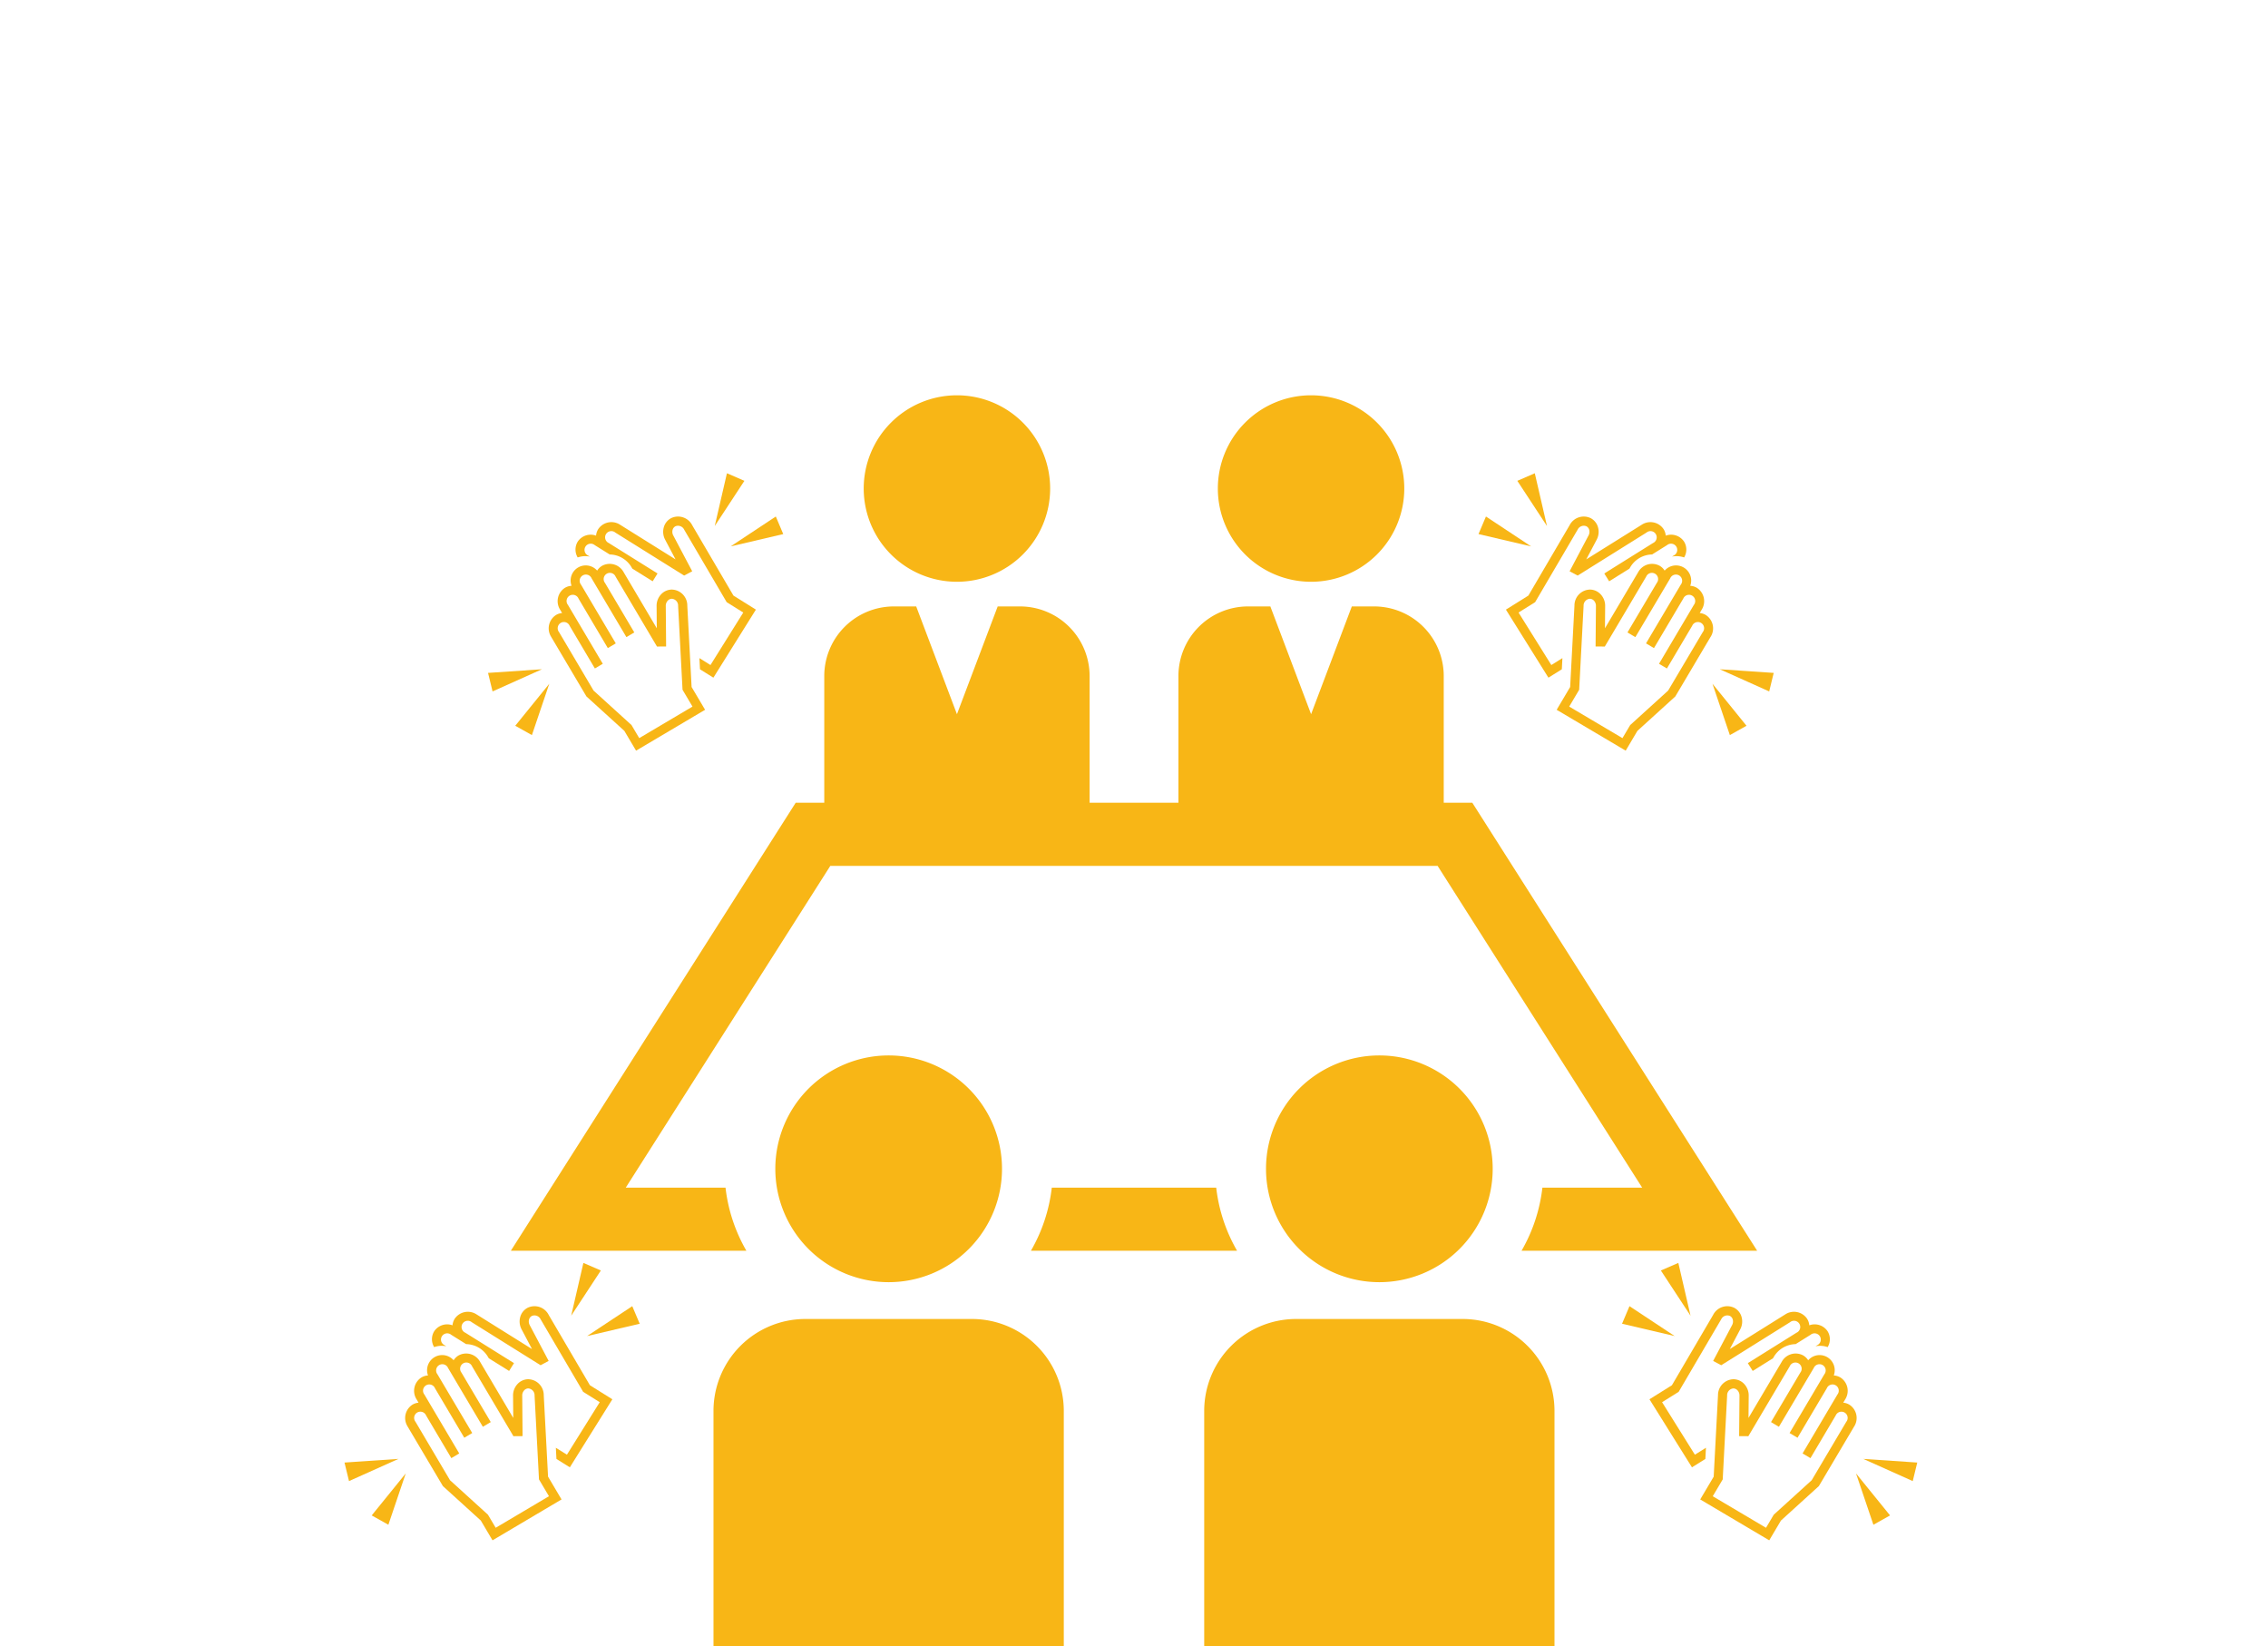
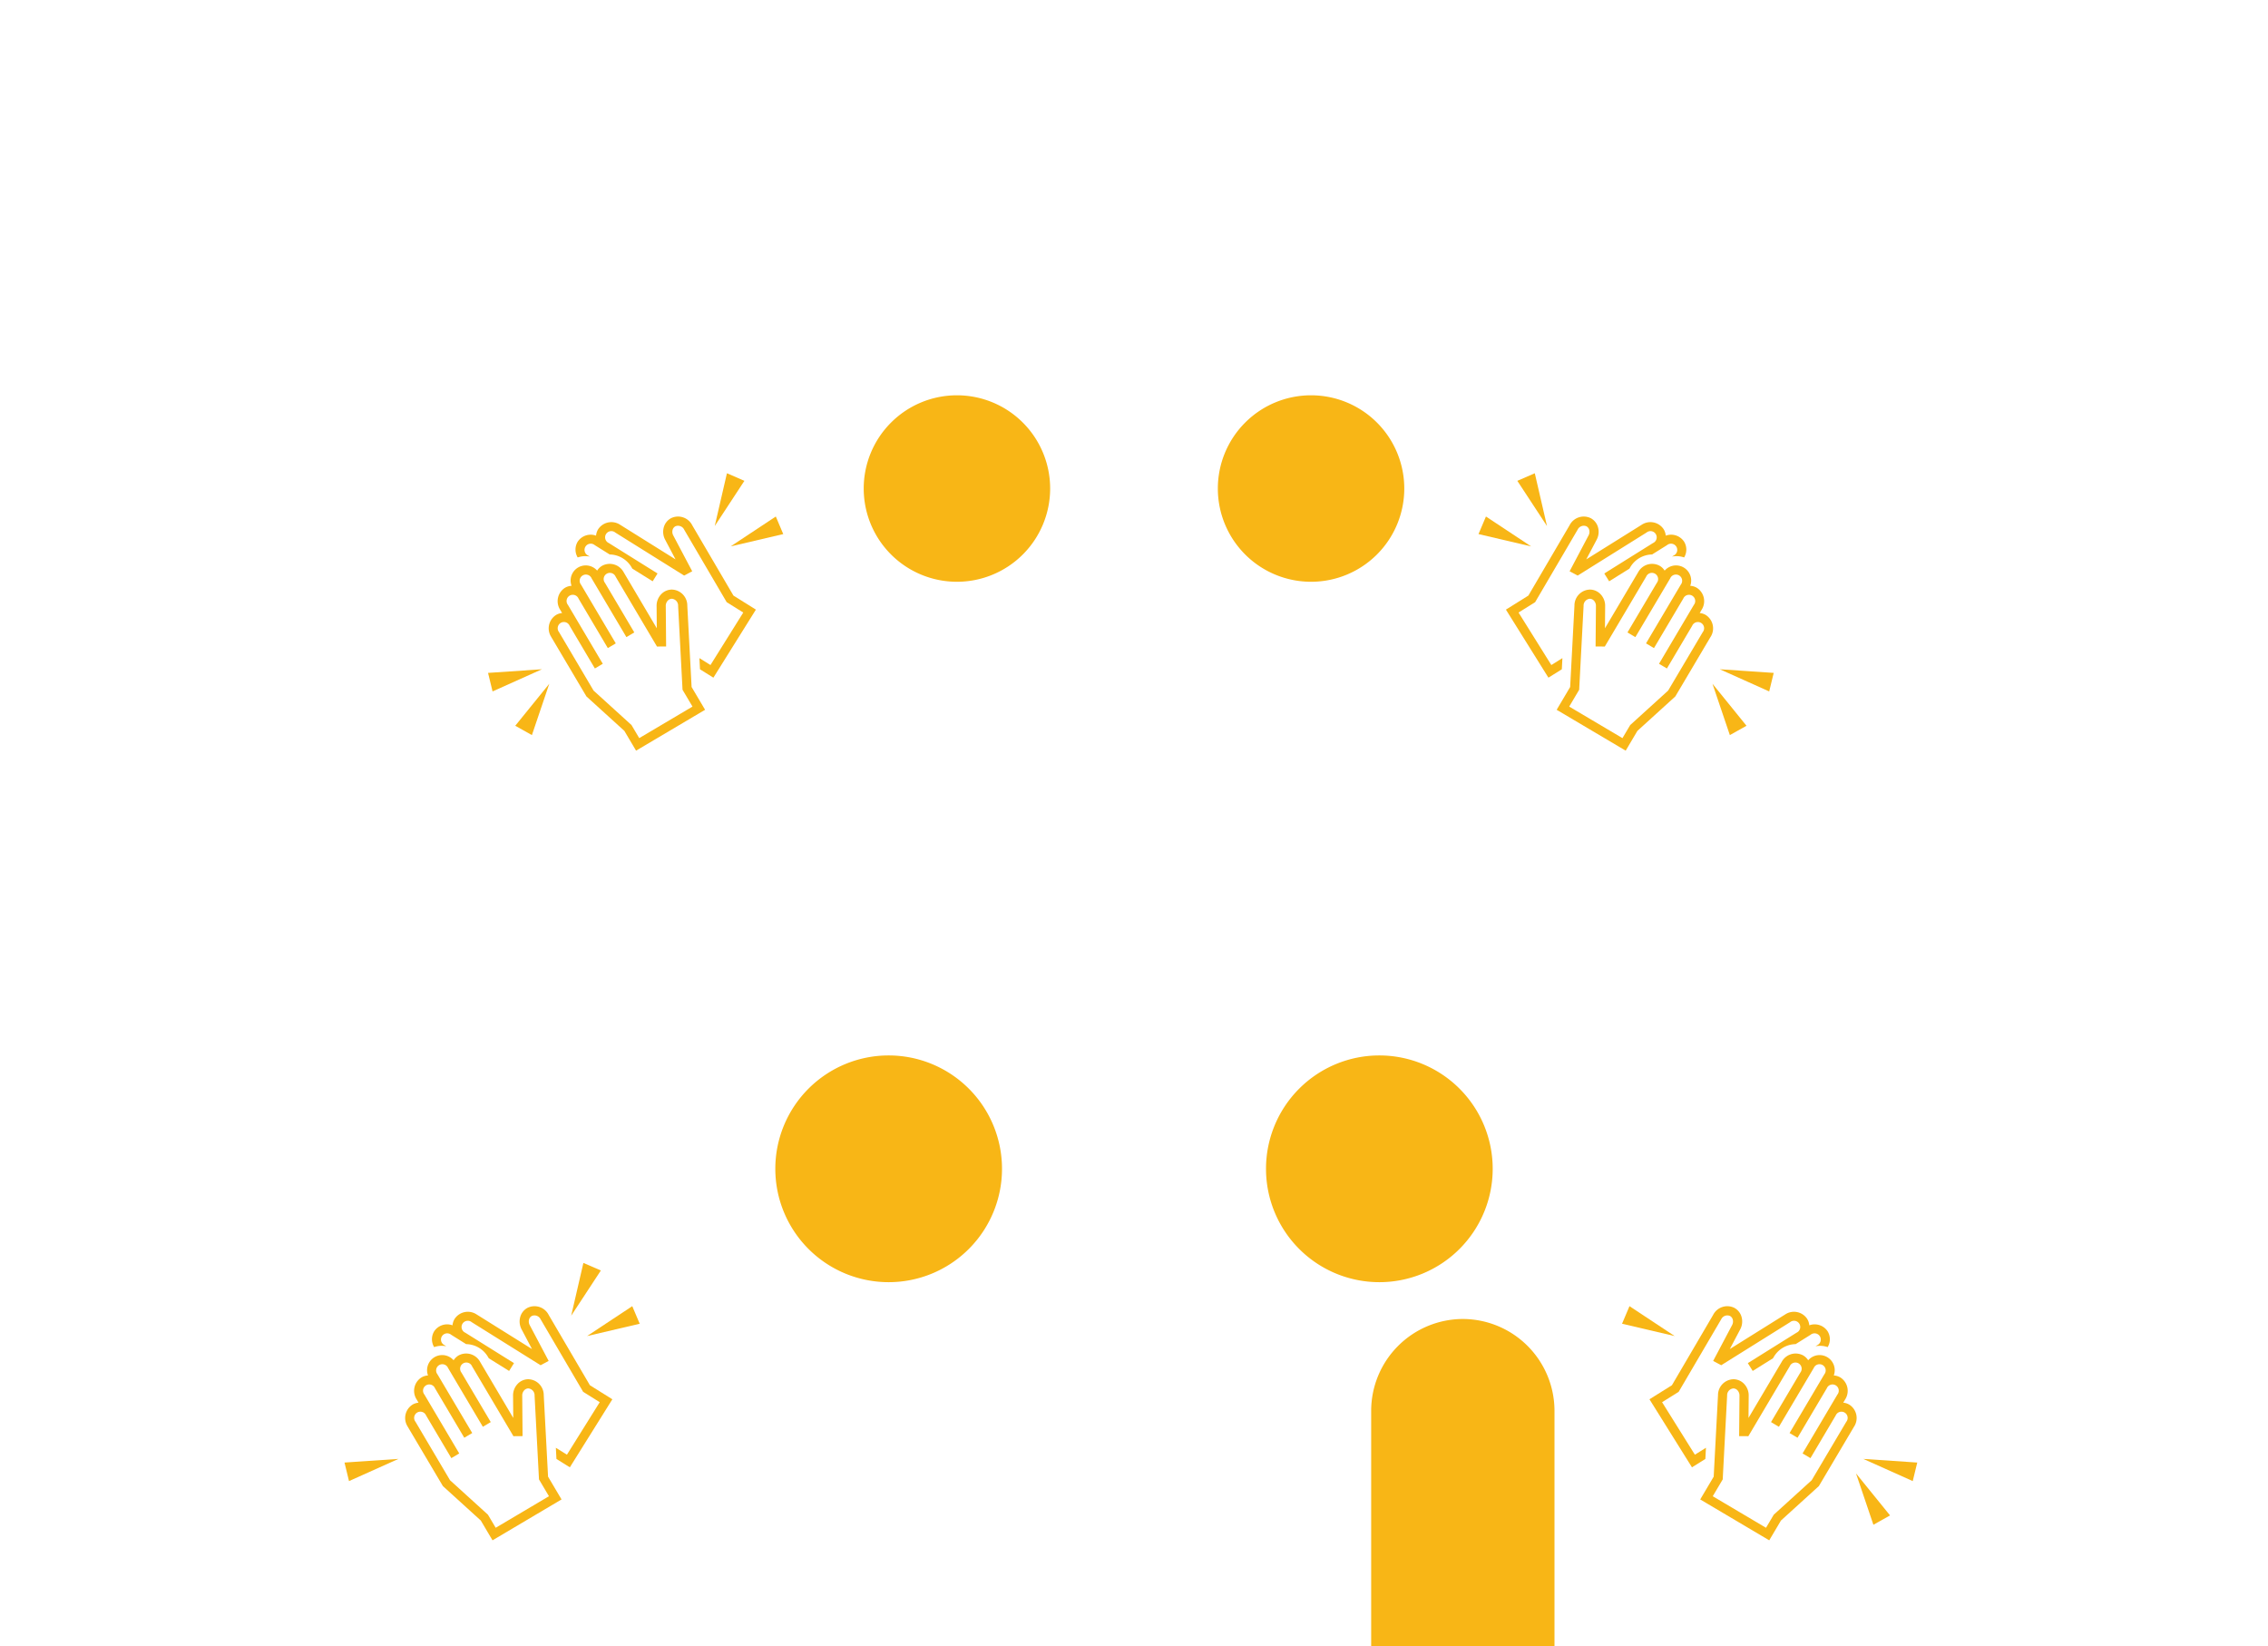
<svg xmlns="http://www.w3.org/2000/svg" width="316" height="229.347" viewBox="0 0 316 229.347">
  <defs>
    <clipPath id="clip-path">
      <rect id="長方形_24865" data-name="長方形 24865" width="200" height="191.554" fill="#f8b616" />
    </clipPath>
    <clipPath id="clip-path-2">
      <rect id="長方形_24828" data-name="長方形 24828" width="41.13" height="38.643" fill="#f8b616" />
    </clipPath>
  </defs>
  <g id="グループ_13026" data-name="グループ 13026" transform="translate(-3208 -3845.119)">
    <rect id="長方形_24945" data-name="長方形 24945" width="316" height="229.347" transform="translate(3208 3845.119)" fill="#fff" />
    <g id="グループ_13014" data-name="グループ 13014" transform="translate(2290 703.912)">
      <g id="グループ_12911" data-name="グループ 12911" transform="translate(976 3179)">
        <g id="グループ_12902" data-name="グループ 12902" clip-path="url(#clip-path)">
          <path id="パス_47342" data-name="パス 47342" d="M198.493,77.373a12.988,12.988,0,1,0-12.988-12.988,12.988,12.988,0,0,0,12.988,12.988" transform="translate(-123.164 -34.125)" fill="#f8b616" />
          <path id="パス_47343" data-name="パス 47343" d="M345.317,77.373a12.988,12.988,0,1,0-12.988-12.988,12.988,12.988,0,0,0,12.988,12.988" transform="translate(-220.647 -34.125)" fill="#f8b616" />
          <path id="パス_47352" data-name="パス 47352" d="M383.879,340.825a15.792,15.792,0,1,1-15.792-15.792,15.792,15.792,0,0,1,15.792,15.792" transform="translate(-233.902 -215.802)" fill="#f8b616" />
-           <path id="パス_47353" data-name="パス 47353" d="M375.479,479.887v-32.84a12.809,12.809,0,0,0-12.771-12.771H339.445a12.809,12.809,0,0,0-12.771,12.771v32.84Z" transform="translate(-216.892 -288.333)" fill="#f8b616" />
-           <path id="パス_47354" data-name="パス 47354" d="M257.734,379.83a22.7,22.7,0,0,1-2.908,8.794h28.726a22.7,22.7,0,0,1-2.908-8.794Z" transform="translate(-169.189 -252.184)" fill="#f8b616" />
-           <path id="パス_47355" data-name="パス 47355" d="M180.032,228.67h32.821l-39.69-62.411h-3.981V148.587a9.7,9.7,0,0,0-9.674-9.674h-3.133L150.7,153.925l-5.677-15.012h-3.133a9.7,9.7,0,0,0-9.674,9.674v17.671H119.841V148.587a9.7,9.7,0,0,0-9.674-9.674h-3.133l-5.677,15.012-5.677-15.012H92.545a9.7,9.7,0,0,0-9.674,9.674v17.671H78.89L39.2,228.67H72.021a22.707,22.707,0,0,1-2.908-8.794h-13.9l28.5-44.822h84.615l28.5,44.822h-13.9a22.7,22.7,0,0,1-2.908,8.794" transform="translate(-26.026 -92.23)" fill="#f8b616" />
+           <path id="パス_47353" data-name="パス 47353" d="M375.479,479.887v-32.84a12.809,12.809,0,0,0-12.771-12.771a12.809,12.809,0,0,0-12.771,12.771v32.84Z" transform="translate(-216.892 -288.333)" fill="#f8b616" />
          <path id="パス_47356" data-name="パス 47356" d="M180.438,340.825a15.792,15.792,0,1,1-15.792-15.792,15.792,15.792,0,0,1,15.792,15.792" transform="translate(-98.829 -215.802)" fill="#f8b616" />
-           <path id="パス_47357" data-name="パス 47357" d="M172.037,479.887v-32.84a12.809,12.809,0,0,0-12.771-12.771H136a12.809,12.809,0,0,0-12.771,12.771v32.84Z" transform="translate(-81.819 -288.333)" fill="#f8b616" />
        </g>
      </g>
      <g id="グループ_12910" data-name="グループ 12910" transform="translate(986 3207.132)">
        <path id="パス_47282" data-name="パス 47282" d="M0,378.883l.628,2.582,6.886-3.09Z" transform="translate(0 -351.073)" fill="#f8b616" />
        <path id="パス_47283" data-name="パス 47283" d="M54.858,413.558l-2.32-1.3,4.742-5.851Z" transform="translate(-48.747 -377.084)" fill="#f8b616" />
        <path id="パス_47284" data-name="パス 47284" d="M468.374,87.67l7.333-1.716-1.037-2.447Z" transform="translate(-434.577 -77.481)" fill="#f8b616" />
        <path id="パス_47285" data-name="パス 47285" d="M439.462,0l-1.7,7.355,4.133-6.3Z" transform="translate(-406.178 0)" fill="#f8b616" />
        <g id="グループ_12875" data-name="グループ 12875">
          <g id="グループ_12874" data-name="グループ 12874" clip-path="url(#clip-path-2)">
            <path id="パス_47286" data-name="パス 47286" d="M170.24,89.031a3.427,3.427,0,0,1,.6.054l-.217-.136a.867.867,0,1,1,.91-1.456l2.08,1.3a3.605,3.605,0,0,1,3.046,1.783l.113.191L179.6,92.53l.68-1.089-6.79-4.242a.867.867,0,1,1,.91-1.456l9.582,5.987,0,0,0,.005,1.129-.6-2.637-4.987a1.057,1.057,0,0,1-.1-.763.8.8,0,0,1,.391-.516.95.95,0,0,1,1.229.471l.012.021,5.91,10.078,2.31,1.443-4.569,7.313-1.543-.964.082,1.557,1.867,1.166,5.922-9.479-3.127-1.954-5.745-9.8a2.213,2.213,0,0,0-2.948-.983,2.059,2.059,0,0,0-1.027,1.322,2.329,2.329,0,0,0,.206,1.683l1.447,2.737-7.721-4.824a2.207,2.207,0,0,0-3.054.61,2.021,2.021,0,0,0-.3.906,2.168,2.168,0,0,0-2.561.844,2.119,2.119,0,0,0,0,2.192,3.349,3.349,0,0,1,1.087-.181" transform="translate(-156.666 -77.48)" fill="#f8b616" />
            <path id="パス_47287" data-name="パス 47287" d="M117.51,184.952l4.919,8.308,5.284,4.8,1.632,2.755,9.617-5.695-1.879-3.173-.6-11.343a2.213,2.213,0,0,0-2.166-2.228,2.059,2.059,0,0,0-1.52.7,2.329,2.329,0,0,0-.591,1.589l.027,3.1L127.6,175.93a2.207,2.207,0,0,0-2.993-.863,2.021,2.021,0,0,0-.683.667,2.108,2.108,0,0,0-3.567,2.115,2.021,2.021,0,0,0-.917.279,2.207,2.207,0,0,0-.682,3.039l.281.474a2.018,2.018,0,0,0-.844.273,2.207,2.207,0,0,0-.682,3.039m1.1-.651a.867.867,0,1,1,1.478-.875l3.516,5.939,1.1-.654-4.853-8.2a.867.867,0,1,1,1.477-.875l4.079,6.889,1.108-.656-4.843-8.179a.867.867,0,1,1,1.478-.875L128,185l1.1-.654-4.079-6.889a.867.867,0,1,1,1.477-.875l5.757,9.722,0,0v.006l1.277-.011-.049-5.641a1.057,1.057,0,0,1,.263-.723.8.8,0,0,1,.584-.279.951.951,0,0,1,.875.983v.024l.614,11.667,1.388,2.344-7.42,4.394-1.079-1.822-5.284-4.8Z" transform="translate(-108.722 -162.172)" fill="#f8b616" />
          </g>
        </g>
      </g>
      <g id="グループ_12914" data-name="グループ 12914" transform="translate(966 3317.132)">
        <path id="パス_47282-2" data-name="パス 47282" d="M0,378.883l.628,2.582,6.886-3.09Z" transform="translate(0 -351.073)" fill="#f8b616" />
-         <path id="パス_47283-2" data-name="パス 47283" d="M54.858,413.558l-2.32-1.3,4.742-5.851Z" transform="translate(-48.747 -377.084)" fill="#f8b616" />
        <path id="パス_47284-2" data-name="パス 47284" d="M468.374,87.67l7.333-1.716-1.037-2.447Z" transform="translate(-434.577 -77.481)" fill="#f8b616" />
        <path id="パス_47285-2" data-name="パス 47285" d="M439.462,0l-1.7,7.355,4.133-6.3Z" transform="translate(-406.178 0)" fill="#f8b616" />
        <g id="グループ_12875-2" data-name="グループ 12875">
          <g id="グループ_12874-2" data-name="グループ 12874" clip-path="url(#clip-path-2)">
            <path id="パス_47286-2" data-name="パス 47286" d="M170.24,89.031a3.427,3.427,0,0,1,.6.054l-.217-.136a.867.867,0,1,1,.91-1.456l2.08,1.3a3.605,3.605,0,0,1,3.046,1.783l.113.191L179.6,92.53l.68-1.089-6.79-4.242a.867.867,0,1,1,.91-1.456l9.582,5.987,0,0,0,.005,1.129-.6-2.637-4.987a1.057,1.057,0,0,1-.1-.763.8.8,0,0,1,.391-.516.95.95,0,0,1,1.229.471l.012.021,5.91,10.078,2.31,1.443-4.569,7.313-1.543-.964.082,1.557,1.867,1.166,5.922-9.479-3.127-1.954-5.745-9.8a2.213,2.213,0,0,0-2.948-.983,2.059,2.059,0,0,0-1.027,1.322,2.329,2.329,0,0,0,.206,1.683l1.447,2.737-7.721-4.824a2.207,2.207,0,0,0-3.054.61,2.021,2.021,0,0,0-.3.906,2.168,2.168,0,0,0-2.561.844,2.119,2.119,0,0,0,0,2.192,3.349,3.349,0,0,1,1.087-.181" transform="translate(-156.666 -77.48)" fill="#f8b616" />
            <path id="パス_47287-2" data-name="パス 47287" d="M117.51,184.952l4.919,8.308,5.284,4.8,1.632,2.755,9.617-5.695-1.879-3.173-.6-11.343a2.213,2.213,0,0,0-2.166-2.228,2.059,2.059,0,0,0-1.52.7,2.329,2.329,0,0,0-.591,1.589l.027,3.1L127.6,175.93a2.207,2.207,0,0,0-2.993-.863,2.021,2.021,0,0,0-.683.667,2.108,2.108,0,0,0-3.567,2.115,2.021,2.021,0,0,0-.917.279,2.207,2.207,0,0,0-.682,3.039l.281.474a2.018,2.018,0,0,0-.844.273,2.207,2.207,0,0,0-.682,3.039m1.1-.651a.867.867,0,1,1,1.478-.875l3.516,5.939,1.1-.654-4.853-8.2a.867.867,0,1,1,1.477-.875l4.079,6.889,1.108-.656-4.843-8.179a.867.867,0,1,1,1.478-.875L128,185l1.1-.654-4.079-6.889a.867.867,0,1,1,1.477-.875l5.757,9.722,0,0v.006l1.277-.011-.049-5.641a1.057,1.057,0,0,1,.263-.723.8.8,0,0,1,.584-.279.951.951,0,0,1,.875.983v.024l.614,11.667,1.388,2.344-7.42,4.394-1.079-1.822-5.284-4.8Z" transform="translate(-108.722 -162.172)" fill="#f8b616" />
          </g>
        </g>
      </g>
      <g id="グループ_12913" data-name="グループ 12913" transform="translate(1124 3207.132)">
        <path id="パス_47282-3" data-name="パス 47282" d="M7.514,378.883l-.628,2.582L0,378.376Z" transform="translate(33.616 -351.073)" fill="#f8b616" />
        <path id="パス_47283-3" data-name="パス 47283" d="M54.96,413.558l2.32-1.3-4.742-5.851Z" transform="translate(-19.94 -377.083)" fill="#f8b616" />
        <path id="パス_47284-3" data-name="パス 47284" d="M475.707,87.67l-7.333-1.716,1.037-2.447Z" transform="translate(-468.374 -77.481)" fill="#f8b616" />
        <path id="パス_47285-3" data-name="パス 47285" d="M440.2,0l1.7,7.355-4.133-6.3Z" transform="translate(-432.358 0)" fill="#f8b616" />
        <g id="グループ_12875-3" data-name="グループ 12875">
          <g id="グループ_12874-3" data-name="グループ 12874" clip-path="url(#clip-path-2)">
            <path id="パス_47286-3" data-name="パス 47286" d="M192.6,89.031a3.427,3.427,0,0,0-.6.054l.217-.136a.867.867,0,1,0-.91-1.456l-2.08,1.3a3.605,3.605,0,0,0-3.046,1.783l-.113.191-2.823,1.763-.68-1.089,6.79-4.242a.867.867,0,1,0-.91-1.456l-9.582,5.987,0,0,0,.005-1.129-.6,2.637-4.987a1.057,1.057,0,0,0,.1-.763.8.8,0,0,0-.391-.516.95.95,0,0,0-1.229.471l-.012.021-5.91,10.078-2.31,1.443,4.569,7.313,1.543-.964-.082,1.557-1.867,1.166-5.922-9.479,3.127-1.954,5.745-9.8a2.213,2.213,0,0,1,2.948-.983,2.059,2.059,0,0,1,1.027,1.322,2.329,2.329,0,0,1-.206,1.683l-1.447,2.737,7.721-4.824a2.207,2.207,0,0,1,3.054.61,2.021,2.021,0,0,1,.3.906,2.168,2.168,0,0,1,2.561.844,2.119,2.119,0,0,1,0,2.192,3.349,3.349,0,0,0-1.087-.181" transform="translate(-165.041 -77.48)" fill="#f8b616" />
            <path id="パス_47287-3" data-name="パス 47287" d="M138.629,184.952l-4.919,8.308-5.284,4.8-1.632,2.755-9.617-5.695,1.879-3.173.6-11.343a2.213,2.213,0,0,1,2.166-2.228,2.059,2.059,0,0,1,1.52.7,2.329,2.329,0,0,1,.591,1.589l-.027,3.1,4.639-7.834a2.207,2.207,0,0,1,2.993-.863,2.021,2.021,0,0,1,.683.667,2.108,2.108,0,0,1,3.567,2.115,2.021,2.021,0,0,1,.917.279,2.207,2.207,0,0,1,.682,3.039l-.281.474a2.018,2.018,0,0,1,.844.273,2.207,2.207,0,0,1,.682,3.039m-1.1-.651a.867.867,0,1,0-1.478-.875l-3.516,5.939-1.1-.654,4.853-8.2a.867.867,0,1,0-1.477-.875l-4.079,6.889-1.108-.656,4.843-8.179a.867.867,0,1,0-1.477-.875L128.143,185l-1.1-.654,4.079-6.889a.867.867,0,1,0-1.477-.875l-5.757,9.722,0,0v.006L122.6,186.3l.049-5.641a1.057,1.057,0,0,0-.263-.723.8.8,0,0,0-.584-.279.951.951,0,0,0-.875.983v.024l-.614,11.667-1.388,2.344,7.42,4.394,1.079-1.822,5.284-4.8Z" transform="translate(-106.287 -162.172)" fill="#f8b616" />
          </g>
        </g>
      </g>
      <g id="グループ_12915" data-name="グループ 12915" transform="translate(1144 3317.132)">
        <path id="パス_47282-4" data-name="パス 47282" d="M7.514,378.883l-.628,2.582L0,378.376Z" transform="translate(33.616 -351.073)" fill="#f8b616" />
        <path id="パス_47283-4" data-name="パス 47283" d="M54.96,413.558l2.32-1.3-4.742-5.851Z" transform="translate(-19.94 -377.083)" fill="#f8b616" />
        <path id="パス_47284-4" data-name="パス 47284" d="M475.707,87.67l-7.333-1.716,1.037-2.447Z" transform="translate(-468.374 -77.481)" fill="#f8b616" />
-         <path id="パス_47285-4" data-name="パス 47285" d="M440.2,0l1.7,7.355-4.133-6.3Z" transform="translate(-432.358 0)" fill="#f8b616" />
        <g id="グループ_12875-4" data-name="グループ 12875">
          <g id="グループ_12874-4" data-name="グループ 12874" clip-path="url(#clip-path-2)">
            <path id="パス_47286-4" data-name="パス 47286" d="M192.6,89.031a3.427,3.427,0,0,0-.6.054l.217-.136a.867.867,0,1,0-.91-1.456l-2.08,1.3a3.605,3.605,0,0,0-3.046,1.783l-.113.191-2.823,1.763-.68-1.089,6.79-4.242a.867.867,0,1,0-.91-1.456l-9.582,5.987,0,0,0,.005-1.129-.6,2.637-4.987a1.057,1.057,0,0,0,.1-.763.8.8,0,0,0-.391-.516.95.95,0,0,0-1.229.471l-.012.021-5.91,10.078-2.31,1.443,4.569,7.313,1.543-.964-.082,1.557-1.867,1.166-5.922-9.479,3.127-1.954,5.745-9.8a2.213,2.213,0,0,1,2.948-.983,2.059,2.059,0,0,1,1.027,1.322,2.329,2.329,0,0,1-.206,1.683l-1.447,2.737,7.721-4.824a2.207,2.207,0,0,1,3.054.61,2.021,2.021,0,0,1,.3.906,2.168,2.168,0,0,1,2.561.844,2.119,2.119,0,0,1,0,2.192,3.349,3.349,0,0,0-1.087-.181" transform="translate(-165.041 -77.48)" fill="#f8b616" />
            <path id="パス_47287-4" data-name="パス 47287" d="M138.629,184.952l-4.919,8.308-5.284,4.8-1.632,2.755-9.617-5.695,1.879-3.173.6-11.343a2.213,2.213,0,0,1,2.166-2.228,2.059,2.059,0,0,1,1.52.7,2.329,2.329,0,0,1,.591,1.589l-.027,3.1,4.639-7.834a2.207,2.207,0,0,1,2.993-.863,2.021,2.021,0,0,1,.683.667,2.108,2.108,0,0,1,3.567,2.115,2.021,2.021,0,0,1,.917.279,2.207,2.207,0,0,1,.682,3.039l-.281.474a2.018,2.018,0,0,1,.844.273,2.207,2.207,0,0,1,.682,3.039m-1.1-.651a.867.867,0,1,0-1.478-.875l-3.516,5.939-1.1-.654,4.853-8.2a.867.867,0,1,0-1.477-.875l-4.079,6.889-1.108-.656,4.843-8.179a.867.867,0,1,0-1.477-.875L128.143,185l-1.1-.654,4.079-6.889a.867.867,0,1,0-1.477-.875l-5.757,9.722,0,0v.006L122.6,186.3l.049-5.641a1.057,1.057,0,0,0-.263-.723.8.8,0,0,0-.584-.279.951.951,0,0,0-.875.983v.024l-.614,11.667-1.388,2.344,7.42,4.394,1.079-1.822,5.284-4.8Z" transform="translate(-106.287 -162.172)" fill="#f8b616" />
          </g>
        </g>
      </g>
    </g>
  </g>
</svg>